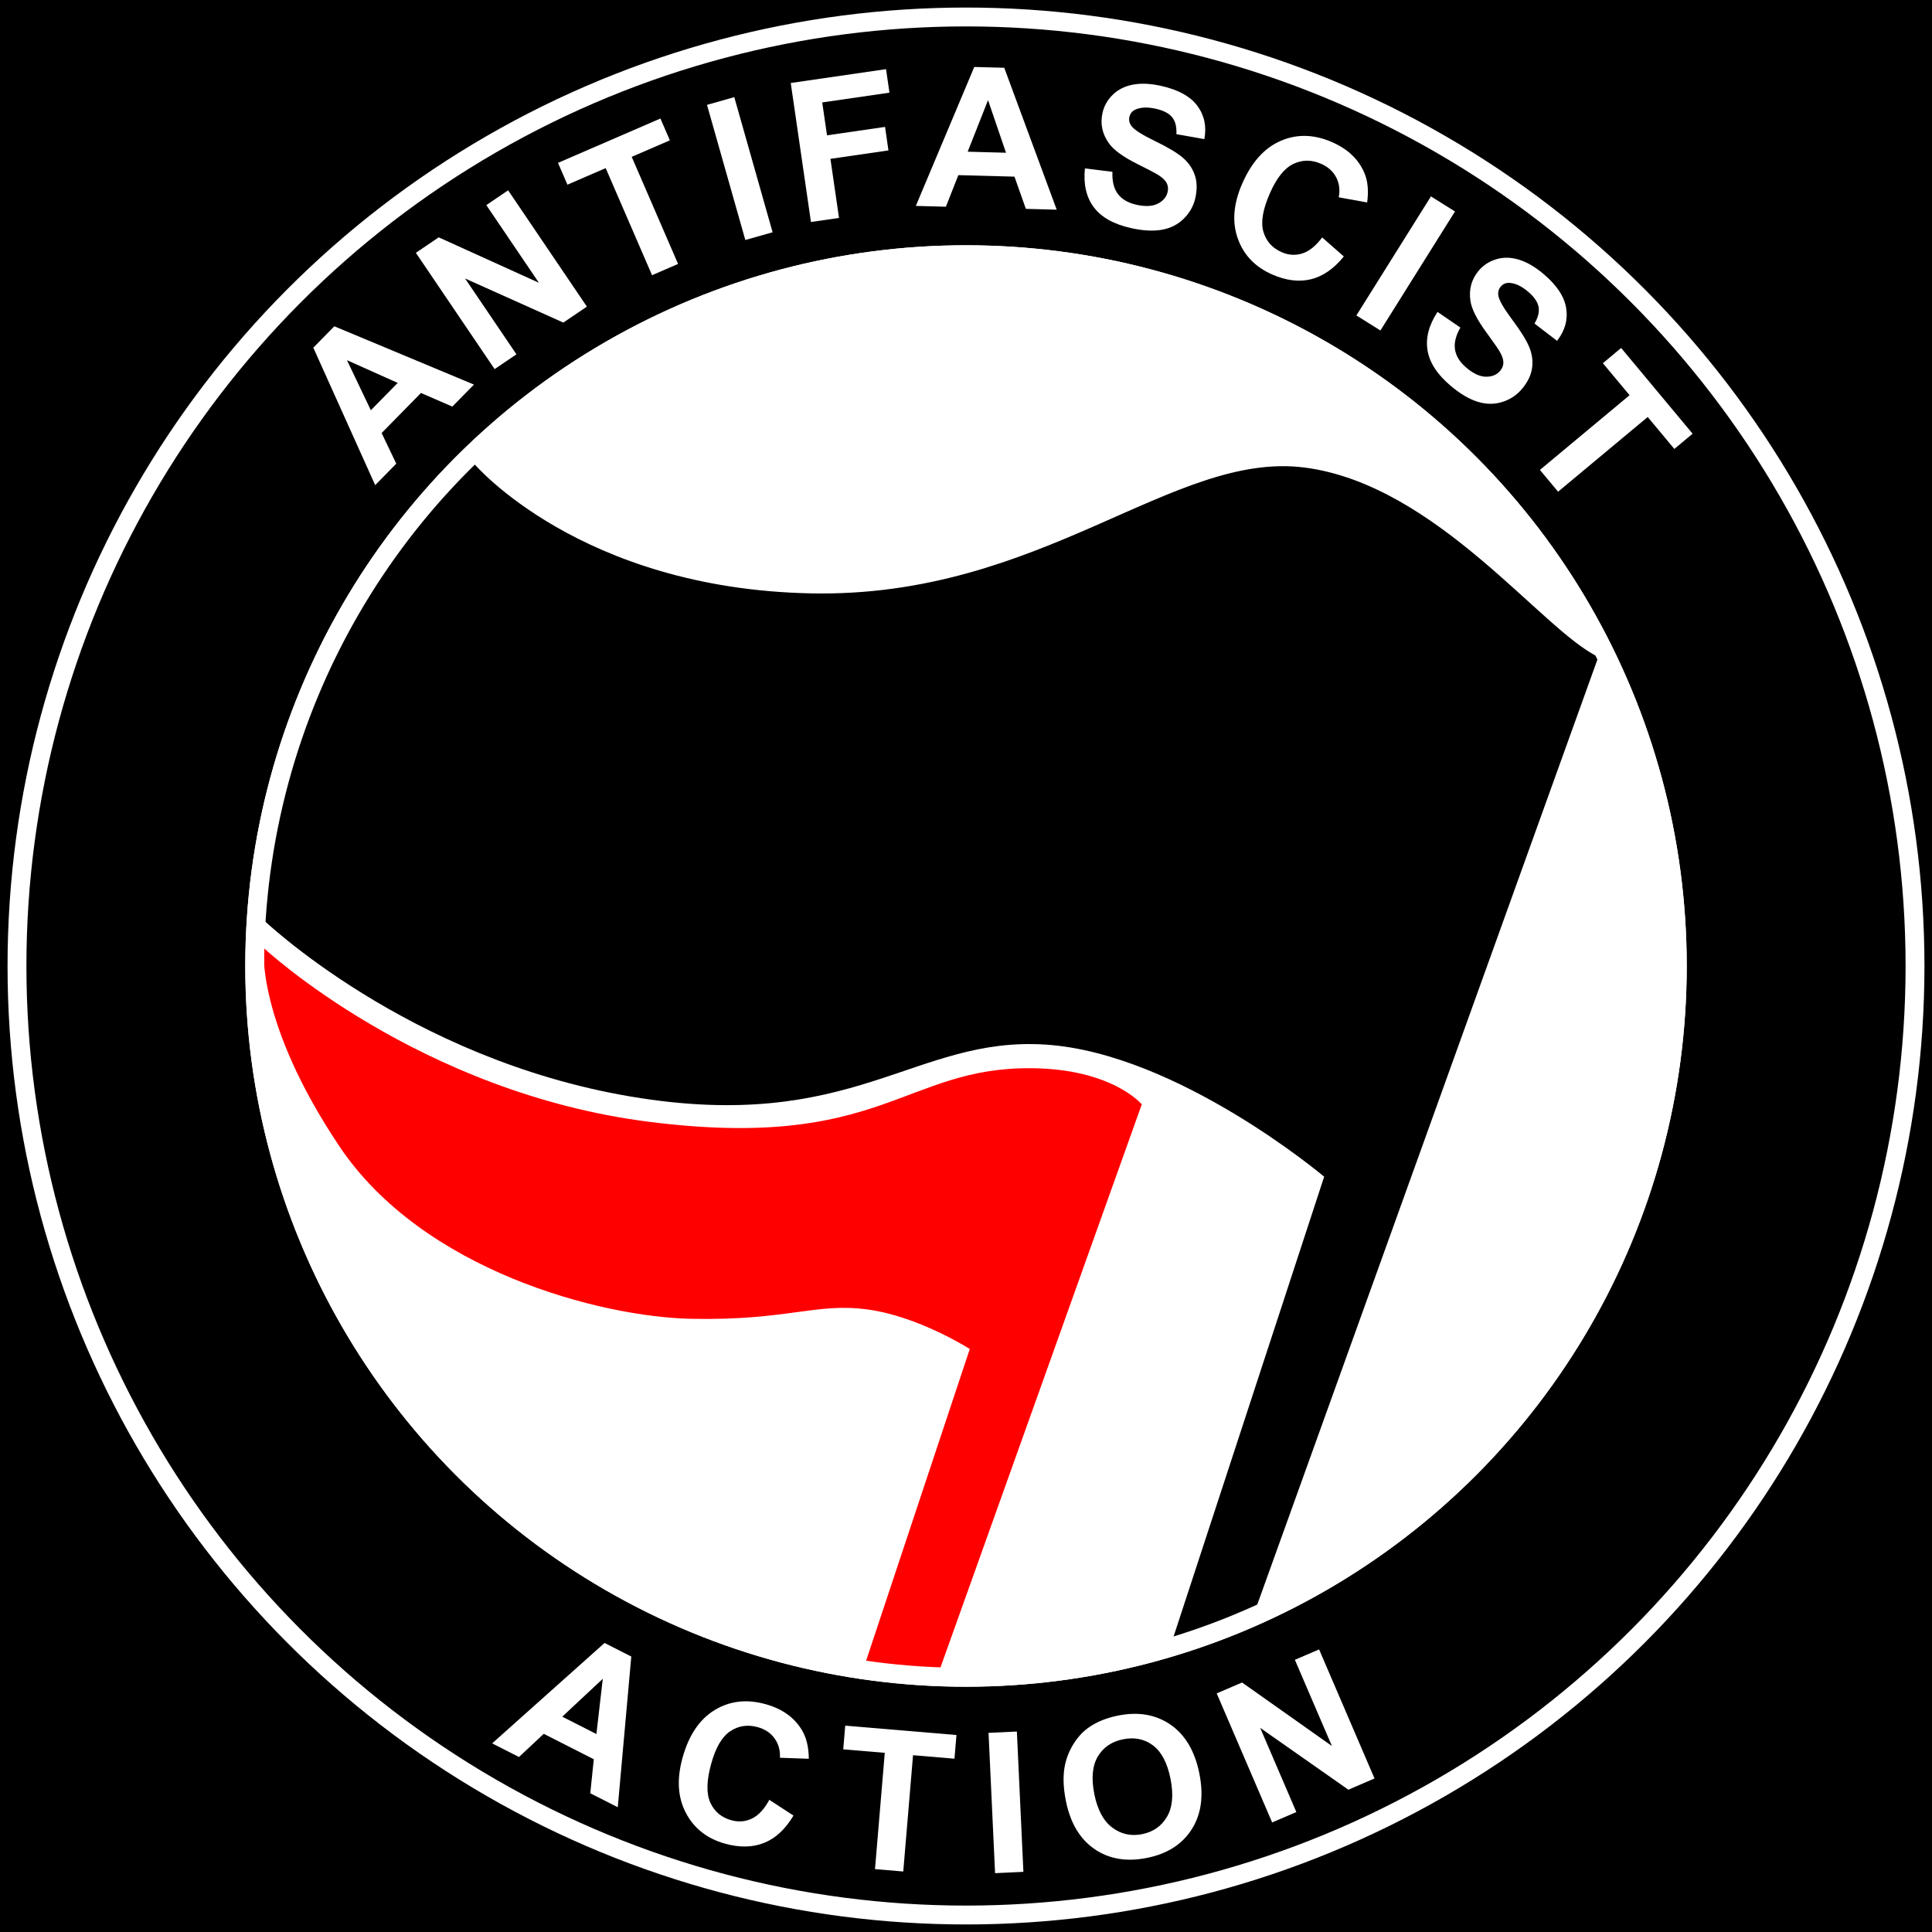
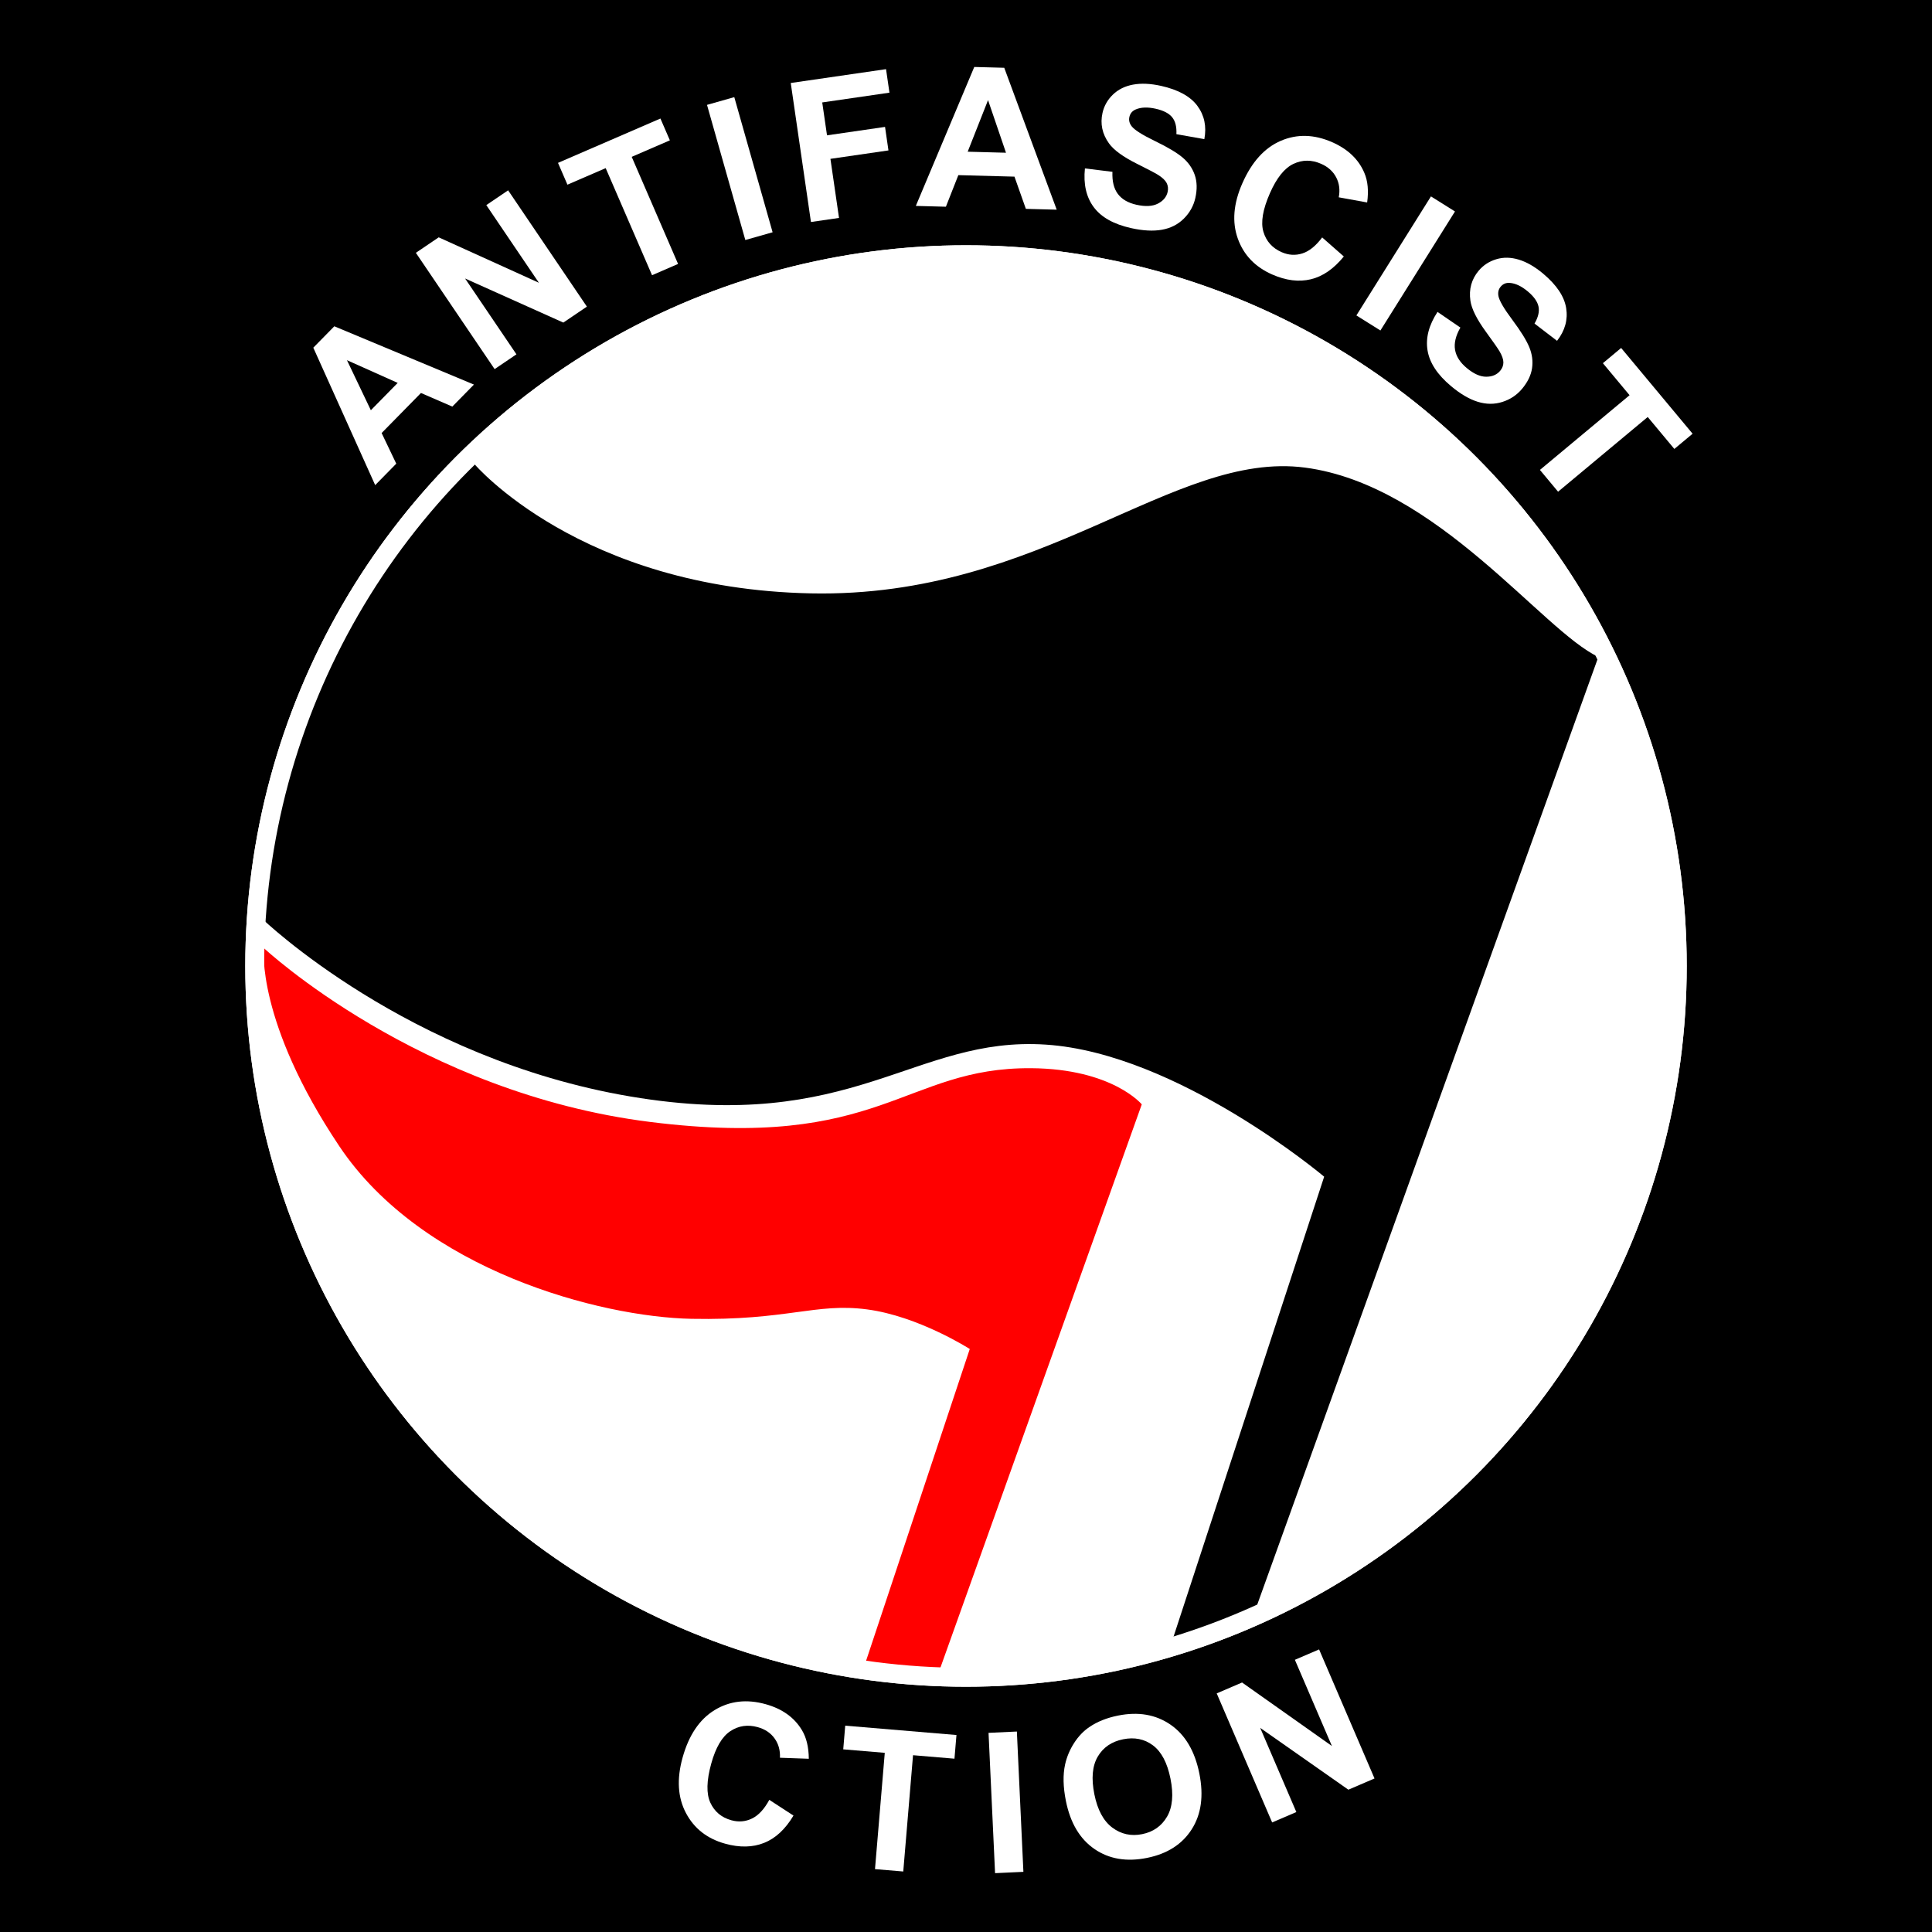
<svg xmlns="http://www.w3.org/2000/svg" version="1.0" x="0px" y="0px" width="512px" height="512px" viewBox="0 0 512 512" enable-background="new 0 0 512 512" xml:space="preserve">
  <g id="Background">
    <rect display="inline" fill="#000000" width="512" height="512" />
  </g>
  <g id="Outer_Circle">
-     <circle stroke="#FFFFFF" stroke-width="5" stroke-miterlimit="10" cx="256" cy="256" r="251.5" />
-   </g>
+     </g>
  <g id="Inner_Circle">
    <circle fill="#FFFFFF" cx="256" cy="256" r="191" />
  </g>
  <g id="Text">
    <g id="Antifascist">
      <path fill="none" d="M457,256c0,111.01-89.986,201-201,201S55,367.01,55,256c0-111.009,89.987-201,201-201S457,144.991,457,256z" />
      <path fill="#FFFFFF" d="M125.598,101.917l-5.729,5.833l-8.31-3.606l-10.425,10.616l3.88,8.116l-5.586,5.688L83.029,92.14    l5.569-5.67L125.598,101.917z M105.395,101.471l-13.449-6.019l6.333,13.265L105.395,101.471z" />
      <path fill="#FFFFFF" d="M131.079,97.818l-20.872-30.82l6.055-4.1l26.552,12.039l-13.938-20.582l5.782-3.916l20.872,30.82    l-6.244,4.229l-26.036-11.684l13.611,20.098L131.079,97.818z" />
      <path fill="#FFFFFF" d="M172.8,72.934l-12.287-28.38l-10.136,4.388l-2.501-5.779l27.145-11.751l2.502,5.778l-10.113,4.378    l12.287,28.38L172.8,72.934z" />
      <path fill="#FFFFFF" d="M197.518,63.604l-10.155-35.811l7.23-2.051l10.155,35.811L197.518,63.604z" />
      <path fill="#FFFFFF" d="M214.91,58.833l-5.354-36.836l25.252-3.67l0.906,6.231l-17.814,2.589l1.267,8.719l15.377-2.235    l0.906,6.231l-15.377,2.235l2.275,15.654L214.91,58.833z" />
      <path fill="#FFFFFF" d="M280.038,55.567l-8.173-0.218l-3.022-8.539l-14.874-0.397l-3.297,8.37l-7.97-0.213l15.487-36.822    l7.944,0.212L280.038,55.567z M266.599,40.477l-4.758-13.945l-5.395,13.673L266.599,40.477z" />
      <path fill="#FFFFFF" d="M287.515,44.634l7.292,0.899c-0.105,2.491,0.373,4.445,1.437,5.862c1.063,1.417,2.709,2.374,4.939,2.871    c2.362,0.527,4.254,0.425,5.675-0.308s2.28-1.768,2.579-3.106c0.191-0.858,0.103-1.646-0.267-2.361    c-0.37-0.716-1.133-1.437-2.288-2.163c-0.793-0.489-2.633-1.455-5.52-2.896c-3.715-1.852-6.206-3.666-7.475-5.44    c-1.784-2.496-2.356-5.182-1.715-8.057c0.413-1.85,1.323-3.464,2.732-4.841c1.408-1.376,3.193-2.266,5.356-2.668    c2.161-0.402,4.639-0.292,7.431,0.332c4.56,1.017,7.77,2.783,9.628,5.296s2.473,5.452,1.845,8.814l-7.407-1.314    c0.103-1.937-0.271-3.43-1.121-4.478c-0.851-1.048-2.309-1.803-4.373-2.264c-2.131-0.476-3.897-0.41-5.299,0.196    c-0.902,0.389-1.458,1.054-1.668,1.995c-0.191,0.859,0.008,1.676,0.599,2.449c0.751,0.983,2.817,2.293,6.198,3.933    c3.38,1.639,5.825,3.099,7.334,4.381c1.509,1.282,2.572,2.812,3.19,4.588s0.671,3.813,0.159,6.11    c-0.465,2.082-1.479,3.902-3.04,5.461c-1.563,1.56-3.499,2.545-5.811,2.957c-2.313,0.412-5.046,0.266-8.201-0.438    c-4.593-1.025-7.883-2.873-9.871-5.545S287.087,48.805,287.515,44.634z" />
      <path fill="#FFFFFF" d="M350.388,62.921l5.741,5.047c-2.657,3.27-5.572,5.284-8.744,6.044c-3.173,0.76-6.587,0.336-10.244-1.271    c-4.524-1.989-7.564-5.169-9.119-9.541s-1.153-9.239,1.203-14.601c2.493-5.671,5.894-9.433,10.201-11.284    c4.309-1.851,8.849-1.727,13.622,0.371c4.168,1.832,7.013,4.552,8.533,8.161c0.909,2.138,1.151,4.741,0.729,7.809l-7.526-1.367    c0.373-1.943,0.146-3.708-0.683-5.292c-0.829-1.584-2.158-2.779-3.986-3.583c-2.526-1.11-4.975-1.104-7.344,0.018    c-2.37,1.122-4.447,3.713-6.231,7.772c-1.894,4.309-2.468,7.717-1.721,10.227c0.745,2.51,2.358,4.31,4.838,5.399    c1.828,0.803,3.656,0.914,5.484,0.331C346.969,66.577,348.718,65.165,350.388,62.921z" />
      <path fill="#FFFFFF" d="M359.455,83.593l19.761-31.544l6.369,3.99l-19.761,31.543L359.455,83.593z" />
      <path fill="#FFFFFF" d="M380.958,82.659l6.061,4.152c-1.239,2.164-1.713,4.119-1.42,5.865c0.291,1.747,1.313,3.354,3.064,4.822    c1.855,1.555,3.582,2.334,5.181,2.337c1.598,0.003,2.838-0.521,3.719-1.571c0.565-0.674,0.849-1.415,0.85-2.22    s-0.345-1.796-1.037-2.973c-0.479-0.799-1.668-2.502-3.568-5.111c-2.446-3.353-3.824-6.109-4.135-8.269    c-0.436-3.038,0.292-5.686,2.185-7.943c1.217-1.453,2.768-2.467,4.652-3.041c1.884-0.575,3.878-0.543,5.982,0.095    c2.105,0.637,4.254,1.875,6.446,3.712c3.581,3.001,5.618,6.045,6.112,9.131s-0.312,5.978-2.417,8.675l-5.972-4.575    c0.981-1.672,1.336-3.17,1.063-4.491c-0.272-1.322-1.22-2.662-2.841-4.021c-1.674-1.402-3.272-2.157-4.796-2.263    c-0.979-0.07-1.778,0.265-2.398,1.004c-0.565,0.675-0.764,1.491-0.595,2.449c0.215,1.219,1.446,3.333,3.694,6.343    s3.747,5.432,4.497,7.264c0.75,1.833,0.991,3.68,0.723,5.542c-0.269,1.862-1.159,3.695-2.67,5.498    c-1.37,1.634-3.107,2.785-5.211,3.451c-2.104,0.666-4.278,0.65-6.52-0.047c-2.243-0.698-4.603-2.085-7.081-4.162    c-3.606-3.022-5.678-6.177-6.214-9.464S378.659,86.166,380.958,82.659z" />
      <path fill="#FFFFFF" d="M408.097,124.533l23.756-19.8l-7.071-8.485l4.837-4.031l18.938,22.723l-4.837,4.032l-7.056-8.465    l-23.756,19.8L408.097,124.533z" />
    </g>
    <g id="Action">
      <path fill="none" d="M496.5,255.999c0-132.825-107.668-240.5-240.499-240.5C123.172,15.5,15.5,123.174,15.5,255.999    C15.5,388.824,123.172,496.5,256.001,496.5C388.832,496.5,496.5,388.824,496.5,255.999z" />
-       <path fill="#FFFFFF" d="M163.716,478.938l-7.288-3.705l0.935-9.01l-13.264-6.743l-6.57,6.146l-7.107-3.613l29.792-26.611    l7.084,3.602L163.716,478.938z M158.054,459.539l1.687-14.637L149,454.937L158.054,459.539z" />
      <path fill="#FFFFFF" d="M203.875,476.978l6.407,4.17c-2.16,3.617-4.755,6.03-7.785,7.237c-3.03,1.208-6.47,1.279-10.32,0.214    c-4.764-1.317-8.229-4.028-10.396-8.132c-2.167-4.104-2.469-8.977-0.907-14.622c1.652-5.971,4.477-10.182,8.474-12.632    c3.998-2.451,8.508-2.981,13.533-1.591c4.389,1.214,7.594,3.497,9.618,6.85c1.207,1.985,1.821,4.526,1.843,7.623l-7.644-0.271    c0.09-1.978-0.389-3.69-1.437-5.14c-1.048-1.449-2.535-2.44-4.46-2.973c-2.659-0.735-5.081-0.378-7.265,1.072    c-2.184,1.45-3.867,4.313-5.05,8.588c-1.255,4.535-1.333,7.991-0.234,10.367c1.098,2.377,2.953,3.926,5.563,4.648    c1.925,0.532,3.75,0.379,5.476-0.461C201.017,481.086,202.545,479.437,203.875,476.978z" />
      <path fill="#FFFFFF" d="M231.883,495.335l2.59-30.817l-11.006-0.925l0.527-6.274l29.477,2.477l-0.527,6.275l-10.981-0.923    l-2.59,30.817L231.883,495.335z" />
      <path fill="#FFFFFF" d="M263.703,496.407l-1.729-37.183l7.507-0.35l1.73,37.183L263.703,496.407z" />
      <path fill="#FFFFFF" d="M282.478,477.29c-0.749-3.717-0.82-6.948-0.217-9.694c0.456-2.025,1.253-3.921,2.392-5.688    c1.138-1.766,2.489-3.177,4.056-4.234c2.079-1.42,4.604-2.429,7.575-3.027c5.376-1.082,10.014-0.28,13.913,2.406    c3.898,2.686,6.446,6.999,7.642,12.939c1.186,5.892,0.512,10.823-2.021,14.794c-2.533,3.973-6.479,6.497-11.84,7.576    c-5.426,1.092-10.074,0.306-13.942-2.36C286.165,487.336,283.646,483.099,282.478,477.29z M290.019,475.514    c0.832,4.132,2.416,7.072,4.754,8.82c2.338,1.749,4.975,2.327,7.912,1.735c2.938-0.591,5.135-2.134,6.593-4.629    c1.457-2.494,1.761-5.857,0.908-10.089c-0.841-4.182-2.386-7.117-4.634-8.806s-4.89-2.228-7.927-1.616s-5.275,2.146-6.715,4.602    C289.471,467.988,289.174,471.315,290.019,475.514z" />
      <path fill="#FFFFFF" d="M337.13,482.967l-14.69-34.201l6.72-2.886l23.808,16.827l-9.811-22.84l6.416-2.755l14.69,34.201    l-6.929,2.976l-23.368-16.381l9.58,22.303L337.13,482.967z" />
    </g>
  </g>
  <g id="Flags Graphic">
    <path fill="#000000" d="M125.667,122.917c0,0,28,33.083,89.25,34.333c61.251,1.25,95.917-37.917,130.917-33.333s63,43.333,77.75,50.167L333,425.75   c0,0-1.833,1.334-11,4.667s-11.333,4.333-11.333,4.333l40.25-122.917c0,0-38.75-32.687-73.75-35   c-35.001-2.313-50.917,23.75-110.083,13.75C107.917,280.583,69.5,243.5,69.5,243.5s-1.415-21.067,14.5-59.833   C99.914,144.902,125.667,122.917,125.667,122.917z" />
-     <path fill="#FF0000" d="M69.917,251.25c0,0,41.084,38.416,102.417,46.083c61.332,7.667,67.039-14.491,100.916-14.25   c21.548,0.153,29.334,9.584,29.334,9.584l-53.506,149.67c0,0-4.18-0.044-10.092-0.692c-5.911-0.648-9.541-1.294-9.541-1.294   L257,357.5c0,0-13.584-8.707-27.25-10.5c-13.668-1.793-21.042,3-46.5,2.5c-24.073-0.473-71.25-12.75-93.333-45.75   S69.917,251.25,69.917,251.25z" />
+     <path fill="#FF0000" d="M69.917,251.25c0,0,41.084,38.416,102.417,46.083c61.332,7.667,67.039-14.491,100.916-14.25   c21.548,0.153,29.334,9.584,29.334,9.584l-53.506,149.67c0,0-4.18-0.044-10.092-0.692c-5.911-0.648-9.541-1.294-9.541-1.294   L257,357.5c0,0-13.584-8.707-27.25-10.5c-13.668-1.793-21.042,3-46.5,2.5c-24.073-0.473-71.25-12.75-93.333-45.75   S69.917,251.25,69.917,251.25" />
  </g>
  <g id="Inner_Circle_Border">
    <circle fill="none" stroke="#FFFFFF" stroke-width="5" stroke-miterlimit="10" cx="256" cy="256" r="188.5" />
  </g>
</svg>